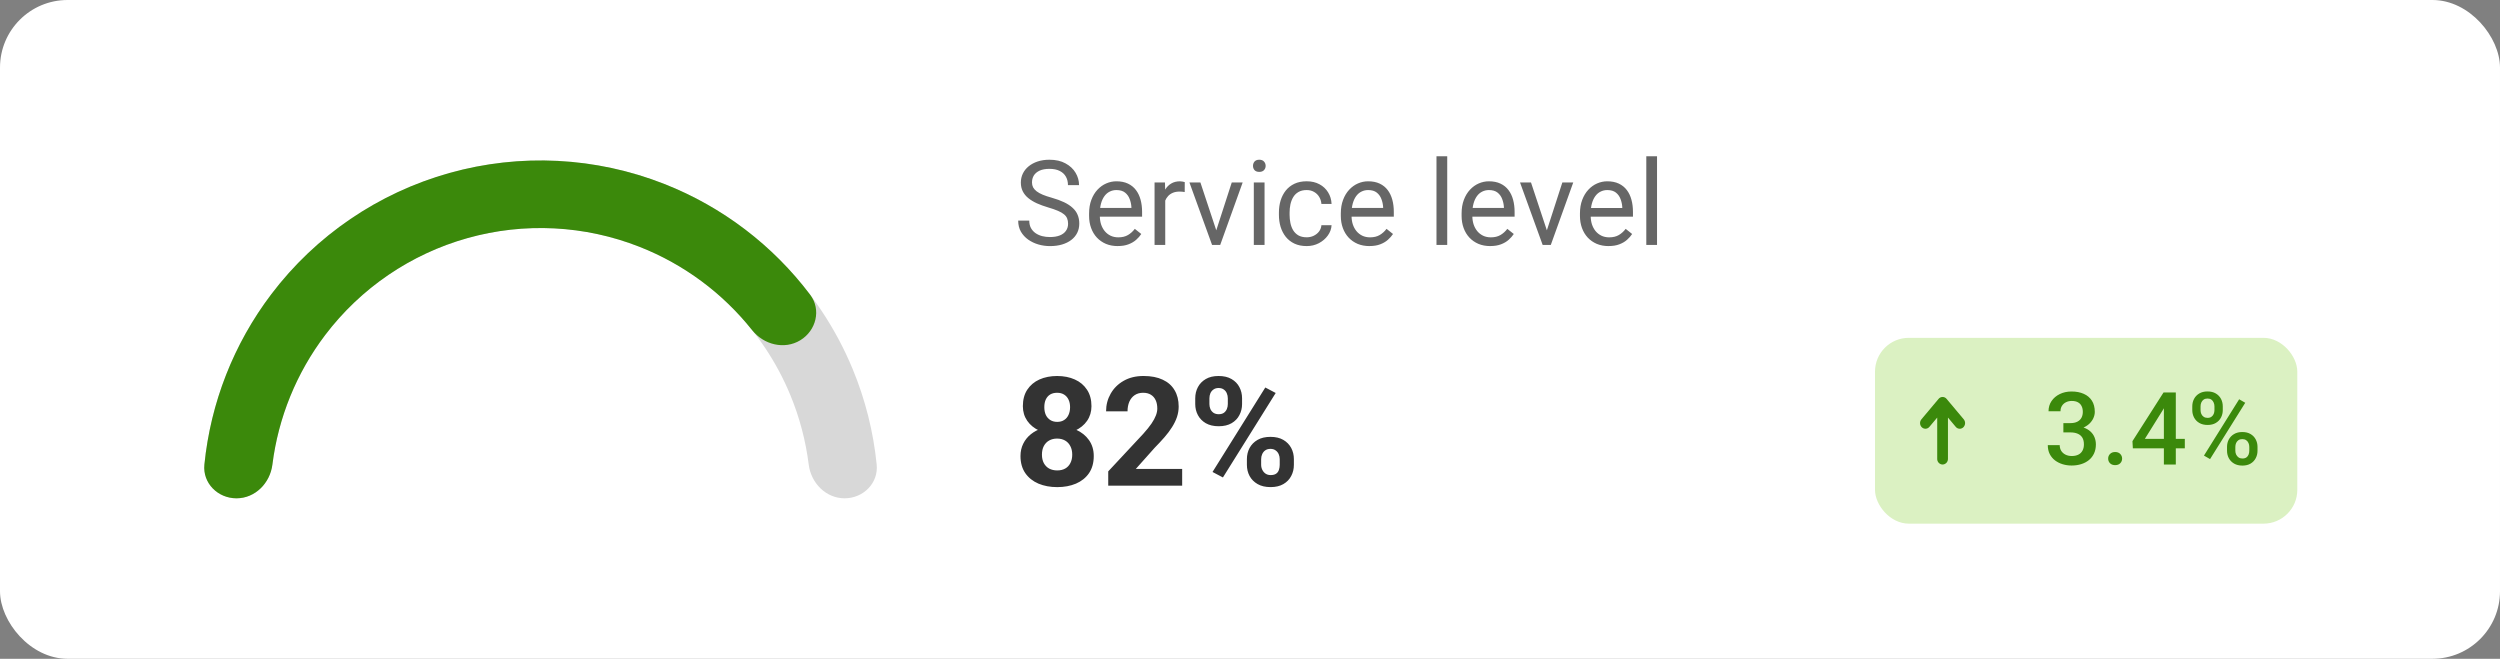
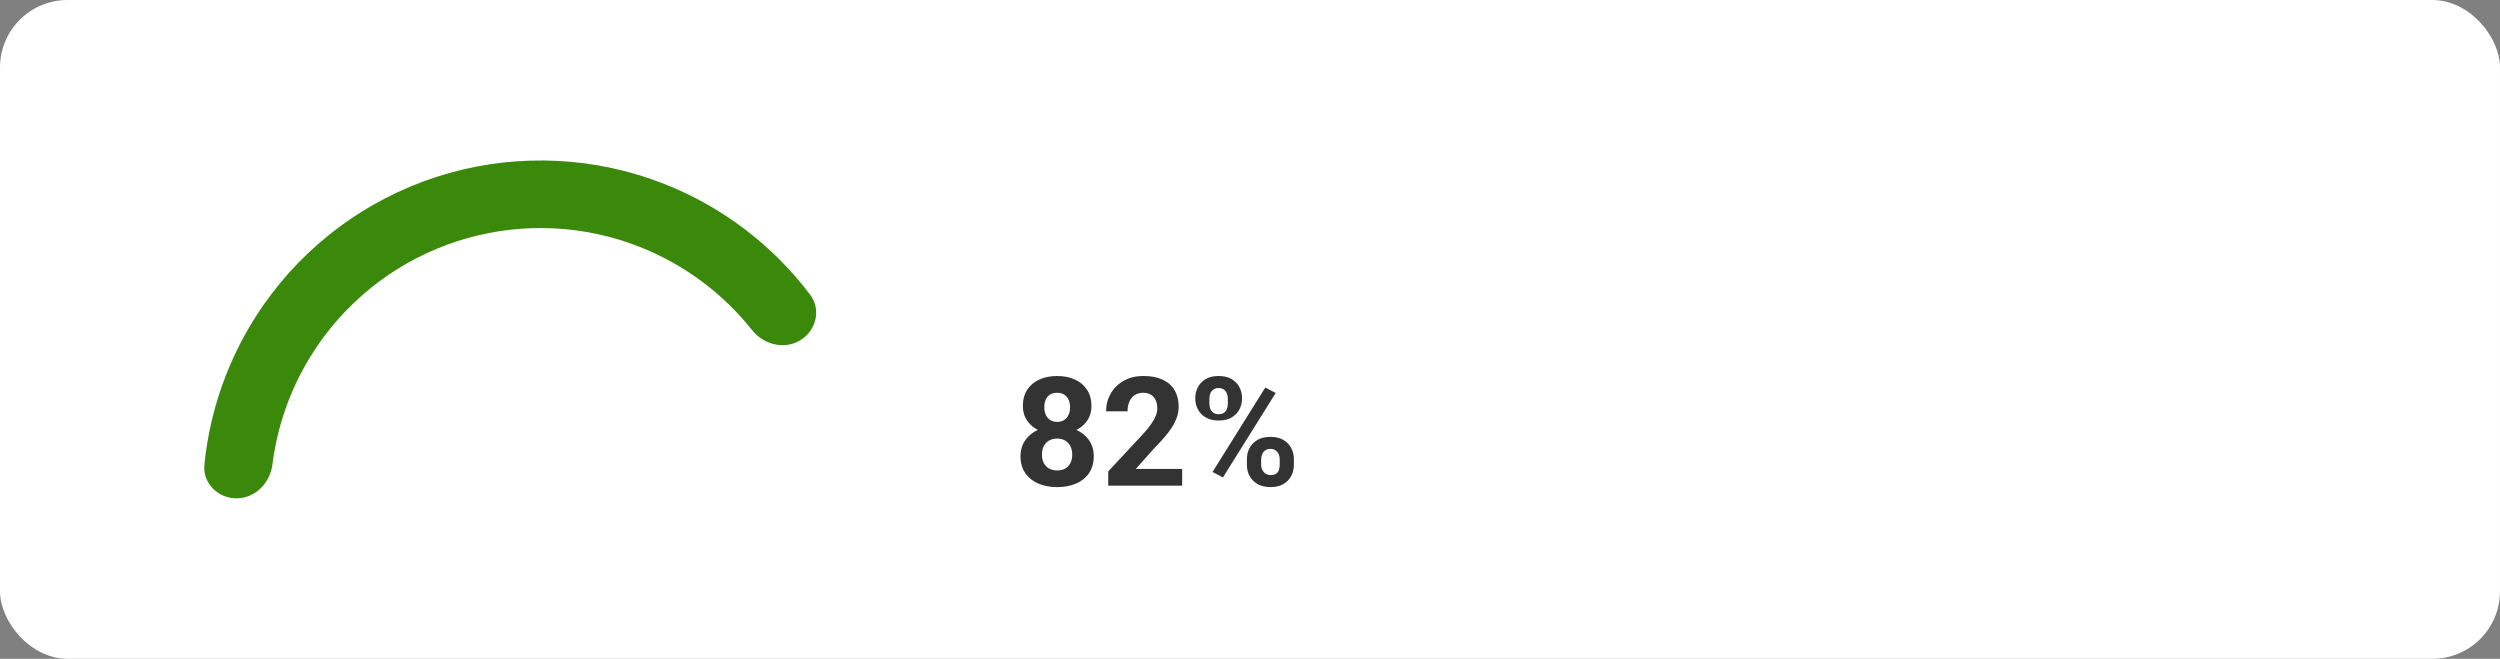
<svg xmlns="http://www.w3.org/2000/svg" fill="none" height="78" viewBox="0 0 296 78" width="296">
  <rect x="0" y="0" width="296" height="78" fill="#808080" stroke="none" />
  <rect fill="#fff" height="78" rx="8" width="296" />
-   <path d="m100 59c2.209 0 4.021-1.795 3.8-3.993-.389-3.883-1.346-7.695-2.845-11.314-2.01-4.853-4.956-9.263-8.671-12.977-3.714-3.714-8.124-6.661-12.977-8.671-4.853-2.01-10.054-3.045-15.307-3.045s-10.454 1.035-15.307 3.045c-4.853 2.01-9.263 4.957-12.977 8.671-3.714 3.714-6.661 8.124-8.671 12.977-1.499 3.619-2.455 7.431-2.845 11.314-.221 2.198 1.591 3.993 3.8 3.993s3.974-1.798 4.25-3.99c.356-2.832 1.089-5.609 2.186-8.256 1.608-3.882 3.965-7.41 6.937-10.382s6.499-5.329 10.382-6.937c3.882-1.608 8.044-2.436 12.246-2.436s8.363.828 12.246 2.436c3.882 1.608 7.41 3.965 10.382 6.937s5.329 6.499 6.937 10.382c1.097 2.648 1.83 5.425 2.186 8.256.275 2.192 2.041 3.99 4.25 3.99z" fill="#d8d8d8" />
  <path d="m28 59c-2.209 0-4.021-1.795-3.8-3.994.732-7.3 3.463-14.287 7.926-20.174 5.272-6.954 12.674-11.992 21.077-14.348 8.402-2.356 17.345-1.899 25.464 1.301 6.874 2.709 12.838 7.258 17.258 13.114 1.331 1.763.717 4.239-1.171 5.387-1.887 1.148-4.33.53-5.704-1.199-3.482-4.38-8.068-7.79-13.316-9.859-6.495-2.56-13.649-2.925-20.371-1.041s-12.643 5.915-16.861 11.478c-3.409 4.496-5.554 9.793-6.251 15.344-.275 2.192-2.041 3.99-4.25 3.99z" fill="#3b890b" />
-   <path d="m126.46 26.484c0-.232-.036-.438-.109-.615-.069-.182-.192-.346-.37-.492-.173-.146-.414-.285-.724-.417-.306-.132-.693-.267-1.162-.403-.492-.146-.937-.308-1.333-.485-.397-.182-.736-.39-1.019-.622-.282-.232-.499-.499-.649-.8-.151-.301-.226-.645-.226-1.032s.08-.745.239-1.073c.16-.328.388-.613.684-.854.301-.246.659-.438 1.073-.574.415-.137.878-.205 1.388-.205.747 0 1.381.143 1.9.431.524.283.923.654 1.197 1.114.273.456.41.943.41 1.463h-1.313c0-.374-.079-.704-.239-.991-.159-.292-.401-.52-.725-.684-.323-.169-.733-.253-1.23-.253-.469 0-.857.071-1.162.212-.305.141-.533.333-.684.574-.146.241-.218.517-.218.827 0 .21.043.401.129.574.092.169.231.326.417.472.192.146.433.28.725.403.296.123.649.242 1.06.355.565.16 1.052.337 1.462.533.411.196.748.417 1.012.663.269.241.467.517.595.827.132.305.198.652.198 1.039 0 .406-.082.772-.246 1.101s-.399.608-.704.841-.672.412-1.101.54c-.423.123-.897.185-1.422.185-.46 0-.913-.064-1.36-.191-.442-.128-.845-.319-1.21-.574-.36-.255-.649-.57-.868-.943-.214-.378-.321-.816-.321-1.312h1.312c0 .342.066.636.198.882.133.241.313.442.54.602.233.16.495.278.787.355.296.073.603.109.922.109.461 0 .85-.064 1.169-.191s.561-.31.725-.547c.169-.237.253-.517.253-.841zm5.886 2.652c-.515 0-.982-.087-1.402-.26-.414-.178-.772-.426-1.073-.745-.296-.319-.524-.697-.683-1.135-.16-.438-.24-.916-.24-1.436v-.287c0-.602.089-1.137.267-1.606.178-.474.419-.875.724-1.203.306-.328.652-.577 1.04-.745.387-.169.788-.253 1.203-.253.528 0 .984.091 1.367.273.387.182.704.438.95.766.246.324.428.706.547 1.148.118.438.178.916.178 1.435v.567h-5.524v-1.032h4.259v-.096c-.018-.328-.087-.647-.205-.957-.114-.31-.296-.565-.547-.766-.251-.201-.592-.301-1.025-.301-.287 0-.552.061-.793.184-.242.118-.449.296-.622.533-.174.237-.308.526-.404.868-.095.342-.143.736-.143 1.183v.287c0 .351.048.681.143.991.101.305.244.574.431.807.191.232.421.415.69.547.274.132.584.198.93.198.447 0 .825-.091 1.135-.273.31-.182.581-.426.813-.732l.766.608c-.16.241-.362.472-.608.69-.247.219-.55.397-.91.533-.355.137-.777.205-1.264.205zm5.619-6.371v6.234h-1.265v-7.396h1.231zm2.31-1.203-.006 1.176c-.105-.023-.206-.036-.301-.041-.091-.009-.196-.014-.315-.014-.291 0-.549.046-.772.137-.223.091-.413.219-.568.383-.154.164-.278.36-.369.588-.086.223-.143.469-.171.738l-.355.205c0-.447.043-.866.13-1.258.091-.392.23-.738.417-1.039.187-.305.424-.542.711-.711.291-.173.638-.26 1.039-.26.091 0 .196.011.314.034.119.018.201.039.246.061zm3.541 6.296 2.024-6.255h1.292l-2.659 7.396h-.848zm-1.688-6.255 2.085 6.289.143 1.107h-.847l-2.68-7.396zm7.595 0v7.396h-1.272v-7.396zm-1.368-1.962c0-.205.062-.378.185-.519.128-.141.314-.212.561-.212.241 0 .426.071.553.212.132.141.199.314.199.519 0 .196-.067.365-.199.506-.127.137-.312.205-.553.205-.247 0-.433-.068-.561-.205-.123-.141-.185-.31-.185-.506zm6.358 8.456c.301 0 .579-.062.834-.185.255-.123.465-.292.629-.506.164-.219.257-.467.28-.745h1.203c-.023.438-.171.845-.444 1.224-.269.374-.622.677-1.06.909-.437.228-.918.342-1.442.342-.556 0-1.041-.098-1.456-.294-.41-.196-.752-.465-1.026-.807-.268-.342-.471-.734-.608-1.176-.132-.447-.198-.918-.198-1.415v-.287c0-.497.066-.966.198-1.408.137-.447.34-.841.608-1.183.274-.342.616-.611 1.026-.807.415-.196.9-.294 1.456-.294.579 0 1.085.118 1.517.355.433.232.773.551 1.019.957.251.401.387.857.41 1.367h-1.203c-.023-.305-.109-.581-.26-.827-.146-.246-.346-.442-.601-.588-.251-.15-.545-.226-.882-.226-.387 0-.713.077-.978.232-.259.15-.467.355-.622.615-.15.255-.259.54-.328.855-.064.31-.096.627-.096.95v.287c0 .324.032.643.096.957.064.315.171.599.321.855.155.255.363.46.623.615.264.15.592.226.984.226zm7.437 1.039c-.515 0-.982-.087-1.401-.26-.415-.178-.772-.426-1.073-.745-.296-.319-.524-.697-.684-1.135-.159-.438-.239-.916-.239-1.436v-.287c0-.602.089-1.137.267-1.606.177-.474.419-.875.724-1.203.305-.328.652-.577 1.039-.745.388-.169.789-.253 1.203-.253.529 0 .985.091 1.368.273.387.182.704.438.95.766.246.324.428.706.547 1.148.118.438.177.916.177 1.435v.567h-5.523v-1.032h4.259v-.096c-.019-.328-.087-.647-.205-.957-.114-.31-.297-.565-.547-.766-.251-.201-.593-.301-1.026-.301-.287 0-.551.061-.793.184-.241.118-.449.296-.622.533-.173.237-.307.526-.403.868s-.144.736-.144 1.183v.287c0 .351.048.681.144.991.1.305.244.574.431.807.191.232.421.415.69.547.273.132.583.198.93.198.446 0 .825-.091 1.135-.273.309-.182.581-.426.813-.732l.766.608c-.16.241-.363.472-.609.69-.246.219-.549.397-.909.533-.355.137-.777.205-1.265.205zm9.202-10.637v10.5h-1.272v-10.5zm5.099 10.637c-.515 0-.982-.087-1.401-.26-.415-.178-.773-.426-1.073-.745-.297-.319-.525-.697-.684-1.135-.16-.438-.239-.916-.239-1.436v-.287c0-.602.089-1.137.266-1.606.178-.474.42-.875.725-1.203.305-.328.652-.577 1.039-.745s.788-.253 1.203-.253c.529 0 .984.091 1.367.273.388.182.704.438.95.766.247.324.429.706.547 1.148.119.438.178.916.178 1.435v.567h-5.523v-1.032h4.258v-.096c-.018-.328-.086-.647-.205-.957-.114-.31-.296-.565-.547-.766-.25-.201-.592-.301-1.025-.301-.287 0-.551.061-.793.184-.241.118-.449.296-.622.533-.173.237-.308.526-.403.868-.096.342-.144.736-.144 1.183v.287c0 .351.048.681.144.991.1.305.244.574.43.807.192.232.422.415.691.547.273.132.583.198.93.198.446 0 .824-.091 1.134-.273.31-.182.581-.426.814-.732l.765.608c-.159.241-.362.472-.608.69-.246.219-.549.397-.909.533-.356.137-.777.205-1.265.205zm6.508-1.278 2.023-6.255h1.292l-2.659 7.396h-.847zm-1.688-6.255 2.084 6.289.144 1.107h-.848l-2.679-7.396zm9.194 7.533c-.515 0-.982-.087-1.402-.26-.414-.178-.772-.426-1.073-.745-.296-.319-.524-.697-.683-1.135-.16-.438-.24-.916-.24-1.436v-.287c0-.602.089-1.137.267-1.606.178-.474.419-.875.725-1.203.305-.328.651-.577 1.039-.745.387-.169.788-.253 1.203-.253.528 0 .984.091 1.367.273.387.182.704.438.95.766.246.324.429.706.547 1.148.119.438.178.916.178 1.435v.567h-5.524v-1.032h4.259v-.096c-.018-.328-.086-.647-.205-.957-.114-.31-.296-.565-.547-.766-.25-.201-.592-.301-1.025-.301-.287 0-.552.061-.793.184-.242.118-.449.296-.622.533-.173.237-.308.526-.404.868-.095.342-.143.736-.143 1.183v.287c0 .351.048.681.143.991.101.305.244.574.431.807.191.232.422.415.691.547.273.132.583.198.929.198.447 0 .825-.091 1.135-.273.31-.182.581-.426.813-.732l.766.608c-.159.241-.362.472-.608.69-.246.219-.549.397-.91.533-.355.137-.777.205-1.264.205zm5.728-10.637v10.5h-1.271v-10.5z" fill="#666" />
-   <path d="m129.501 53.993c0 .803-.188 1.48-.563 2.03-.375.545-.89.958-1.546 1.239-.651.275-1.389.413-2.215.413s-1.568-.138-2.224-.413c-.656-.281-1.175-.694-1.556-1.239-.38-.551-.571-1.228-.571-2.03 0-.539.109-1.025.325-1.459.217-.44.519-.815.906-1.125.392-.316.852-.557 1.38-.721.527-.17 1.101-.255 1.722-.255.832 0 1.576.146 2.233.439.656.293 1.171.706 1.546 1.239s.563 1.16.563 1.881zm-2.549-.167c0-.393-.076-.73-.228-1.011-.147-.287-.355-.507-.624-.659-.27-.152-.583-.229-.941-.229-.357 0-.671.076-.94.229-.27.152-.481.372-.633.659-.147.281-.22.618-.22 1.011 0 .387.073.721.22 1.002.152.281.363.498.633.65.275.146.594.22.958.22.363 0 .677-.073.94-.22.27-.152.475-.369.615-.65.147-.281.22-.615.22-1.002zm2.277-5.731c0 .65-.173 1.228-.519 1.731-.346.498-.826.888-1.441 1.169-.61.281-1.307.422-2.092.422-.791 0-1.494-.141-2.11-.422-.615-.281-1.095-.671-1.441-1.169-.346-.504-.519-1.081-.519-1.731 0-.773.173-1.424.519-1.951.352-.533.832-.938 1.441-1.213.616-.275 1.313-.413 2.092-.413.791 0 1.491.138 2.101.413.615.275 1.095.68 1.441 1.213.352.527.528 1.178.528 1.951zm-2.532.114c0-.346-.061-.645-.184-.896-.123-.258-.299-.457-.528-.598-.222-.141-.498-.211-.826-.211-.316 0-.589.067-.817.202-.223.135-.396.331-.519.589-.117.252-.176.557-.176.914 0 .346.059.65.176.914.123.258.299.46.528.607.228.146.503.22.826.22.322 0 .594-.073.817-.22.229-.146.402-.349.519-.607.123-.264.184-.568.184-.914zm13.272 7.312v1.978h-8.754v-1.688l4.139-4.439c.417-.463.745-.87.985-1.222.24-.357.413-.677.518-.958.112-.287.167-.559.167-.817 0-.387-.064-.718-.193-.993-.129-.281-.319-.498-.571-.65-.246-.152-.551-.229-.914-.229-.387 0-.721.094-1.002.281-.276.188-.487.448-.633.782-.141.334-.211.712-.211 1.134h-2.54c0-.762.182-1.459.545-2.092.363-.639.876-1.146 1.538-1.521.662-.381 1.447-.571 2.355-.571.897 0 1.653.146 2.268.439.621.287 1.09.703 1.406 1.248.323.539.484 1.183.484 1.933 0 .422-.068.835-.202 1.239-.135.398-.329.797-.581 1.195-.246.393-.544.791-.896 1.195s-.741.823-1.169 1.257l-2.224 2.496zm1.547-7.682v-.677c0-.486.105-.929.316-1.327.211-.398.522-.718.932-.958s.914-.36 1.511-.36c.616 0 1.128.12 1.538.36.416.24.727.56.932.958.211.399.317.841.317 1.327v.677c0 .475-.106.911-.317 1.31-.205.398-.513.718-.923.958s-.92.36-1.529.36c-.604 0-1.113-.12-1.529-.36-.41-.24-.721-.56-.932-.958s-.316-.835-.316-1.31zm1.678-.677v.677c0 .205.038.401.115.589.082.182.205.331.369.448.17.111.375.167.615.167.252 0 .457-.056.615-.167.158-.117.276-.267.352-.448.076-.188.114-.384.114-.589v-.677c0-.217-.041-.416-.123-.598-.076-.188-.196-.337-.36-.448-.159-.117-.364-.176-.616-.176-.234 0-.433.059-.597.176-.164.111-.287.261-.369.448-.077.182-.115.381-.115.598zm4.439 7.875v-.677c0-.48.105-.92.316-1.318.217-.398.53-.718.941-.958.416-.24.925-.36 1.529-.36.609 0 1.119.12 1.529.36.41.24.721.56.932.958.211.399.316.838.316 1.318v.677c0 .48-.105.92-.316 1.318-.205.399-.513.718-.923.958-.41.24-.917.36-1.52.36-.61 0-1.123-.12-1.539-.36-.416-.24-.732-.559-.949-.958-.211-.398-.316-.838-.316-1.318zm1.687-.677v.677c0 .211.047.41.141.598s.223.337.387.448c.17.111.366.167.589.167.281 0 .501-.056.659-.167.158-.111.266-.261.325-.448.064-.188.097-.387.097-.598v-.677c0-.211-.041-.407-.123-.589-.083-.188-.206-.337-.37-.448-.158-.117-.36-.176-.606-.176s-.451.059-.615.176c-.158.111-.279.261-.361.448-.082.182-.123.378-.123.589zm1.723-7.831-6.249 10.002-1.231-.65 6.249-10.002z" fill="#333" />
-   <rect fill="#dbf1c2" height="22" rx="4" width="50" x="222" y="40" />
+   <path d="m129.501 53.993c0 .803-.188 1.48-.563 2.03-.375.545-.89.958-1.546 1.239-.651.275-1.389.413-2.215.413s-1.568-.138-2.224-.413c-.656-.281-1.175-.694-1.556-1.239-.38-.551-.571-1.228-.571-2.03 0-.539.109-1.025.325-1.459.217-.44.519-.815.906-1.125.392-.316.852-.557 1.38-.721.527-.17 1.101-.255 1.722-.255.832 0 1.576.146 2.233.439.656.293 1.171.706 1.546 1.239s.563 1.16.563 1.881zm-2.549-.167c0-.393-.076-.73-.228-1.011-.147-.287-.355-.507-.624-.659-.27-.152-.583-.229-.941-.229-.357 0-.671.076-.94.229-.27.152-.481.372-.633.659-.147.281-.22.618-.22 1.011 0 .387.073.721.22 1.002.152.281.363.498.633.65.275.146.594.22.958.22.363 0 .677-.073.94-.22.27-.152.475-.369.615-.65.147-.281.22-.615.22-1.002zm2.277-5.731c0 .65-.173 1.228-.519 1.731-.346.498-.826.888-1.441 1.169-.61.281-1.307.422-2.092.422-.791 0-1.494-.141-2.11-.422-.615-.281-1.095-.671-1.441-1.169-.346-.504-.519-1.081-.519-1.731 0-.773.173-1.424.519-1.951.352-.533.832-.938 1.441-1.213.616-.275 1.313-.413 2.092-.413.791 0 1.491.138 2.101.413.615.275 1.095.68 1.441 1.213.352.527.528 1.178.528 1.951zm-2.532.114c0-.346-.061-.645-.184-.896-.123-.258-.299-.457-.528-.598-.222-.141-.498-.211-.826-.211-.316 0-.589.067-.817.202-.223.135-.396.331-.519.589-.117.252-.176.557-.176.914 0 .346.059.65.176.914.123.258.299.46.528.607.228.146.503.22.826.22.322 0 .594-.073.817-.22.229-.146.402-.349.519-.607.123-.264.184-.568.184-.914zm13.272 7.312v1.978h-8.754v-1.688l4.139-4.439c.417-.463.745-.87.985-1.222.24-.357.413-.677.518-.958.112-.287.167-.559.167-.817 0-.387-.064-.718-.193-.993-.129-.281-.319-.498-.571-.65-.246-.152-.551-.229-.914-.229-.387 0-.721.094-1.002.281-.276.188-.487.448-.633.782-.141.334-.211.712-.211 1.134h-2.54c0-.762.182-1.459.545-2.092.363-.639.876-1.146 1.538-1.521.662-.381 1.447-.571 2.355-.571.897 0 1.653.146 2.268.439.621.287 1.09.703 1.406 1.248.323.539.484 1.183.484 1.933 0 .422-.068.835-.202 1.239-.135.398-.329.797-.581 1.195-.246.393-.544.791-.896 1.195s-.741.823-1.169 1.257l-2.224 2.496zm1.547-7.682v-.677c0-.486.105-.929.316-1.327.211-.398.522-.718.932-.958s.914-.36 1.511-.36c.616 0 1.128.12 1.538.36.416.24.727.56.932.958.211.399.317.841.317 1.327c0 .475-.106.911-.317 1.31-.205.398-.513.718-.923.958s-.92.36-1.529.36c-.604 0-1.113-.12-1.529-.36-.41-.24-.721-.56-.932-.958s-.316-.835-.316-1.31zm1.678-.677v.677c0 .205.038.401.115.589.082.182.205.331.369.448.17.111.375.167.615.167.252 0 .457-.056.615-.167.158-.117.276-.267.352-.448.076-.188.114-.384.114-.589v-.677c0-.217-.041-.416-.123-.598-.076-.188-.196-.337-.36-.448-.159-.117-.364-.176-.616-.176-.234 0-.433.059-.597.176-.164.111-.287.261-.369.448-.077.182-.115.381-.115.598zm4.439 7.875v-.677c0-.48.105-.92.316-1.318.217-.398.53-.718.941-.958.416-.24.925-.36 1.529-.36.609 0 1.119.12 1.529.36.41.24.721.56.932.958.211.399.316.838.316 1.318v.677c0 .48-.105.92-.316 1.318-.205.399-.513.718-.923.958-.41.24-.917.36-1.52.36-.61 0-1.123-.12-1.539-.36-.416-.24-.732-.559-.949-.958-.211-.398-.316-.838-.316-1.318zm1.687-.677v.677c0 .211.047.41.141.598s.223.337.387.448c.17.111.366.167.589.167.281 0 .501-.056.659-.167.158-.111.266-.261.325-.448.064-.188.097-.387.097-.598v-.677c0-.211-.041-.407-.123-.589-.083-.188-.206-.337-.37-.448-.158-.117-.36-.176-.606-.176s-.451.059-.615.176c-.158.111-.279.261-.361.448-.082.182-.123.378-.123.589zm1.723-7.831-6.249 10.002-1.231-.65 6.249-10.002z" fill="#333" />
  <g fill="#3b890b">
-     <path d="m232.24 50.728c.079-.029.152-.074.213-.132l.001-.002c.126-.122.201-.286.212-.461.01-.175-.046-.347-.156-.483l-2.033-2.422c-.057-.071-.129-.128-.212-.168-.082-.039-.172-.06-.263-.06-.092 0-.182.02-.264.06-.082.039-.155.097-.212.168l-2.034 2.424c-.111.136-.168.308-.157.483.01.175.086.34.213.461.061.058.133.102.213.131.079.029.163.04.248.035.084-.006.166-.029.24-.067.075-.039.141-.093.194-.158l.922-1.096v4.889c-.005.173.059.341.178.467.119.126.283.199.456.204.087-.002.171-.022.25-.057s.149-.085.209-.148c.059-.063.105-.136.135-.217.031-.08.045-.166.043-.252v-4.889l.92 1.098c.053.066.119.12.194.159s.157.062.241.068c.085.006.169-.006.249-.035z" />
-     <path d="m244.303 50.096h.843c.329 0 .6-.057.815-.17.219-.113.381-.27.486-.469.106-.199.158-.428.158-.685 0-.27-.048-.5-.146-.691-.094-.195-.238-.346-.434-.451-.191-.105-.435-.158-.732-.158-.25 0-.477.051-.68.152-.199.098-.357.238-.474.422-.118.18-.176.395-.176.645h-1.418c0-.453.119-.856.357-1.207.239-.351.563-.627.973-.826.414-.203.879-.305 1.395-.305.55 0 1.031.092 1.441.275.414.18.736.449.967.808.23.359.345.805.345 1.336 0 .242-.056.488-.169.738-.114.25-.282.478-.504.685-.223.203-.5.369-.832.498-.332.125-.717.188-1.155.188h-1.06zm0 1.102v-.773h1.06c.5 0 .926.059 1.278.176.355.117.644.279.867.486.222.203.385.436.486.697.106.262.158.539.158.832 0 .399-.072.754-.216 1.066-.141.309-.342.57-.604.785s-.568.377-.92.486c-.348.109-.726.164-1.137.164-.367 0-.718-.051-1.054-.152-.336-.102-.637-.252-.903-.451-.265-.203-.476-.455-.632-.756-.153-.305-.229-.656-.229-1.055h1.412c0 .254.059.478.176.674.121.191.289.342.504.451.219.109.469.164.75.164.297 0 .553-.053.767-.158.215-.105.379-.262.493-.469.117-.207.175-.457.175-.75 0-.332-.064-.602-.193-.809-.129-.207-.312-.359-.551-.457-.238-.102-.519-.152-.844-.152zm5.302 3.1c0-.219.075-.402.223-.551.149-.152.35-.229.604-.229.257 0 .459.076.603.229.149.148.223.332.223.551 0 .219-.074.402-.223.551-.144.148-.346.223-.603.223-.254 0-.455-.074-.604-.223-.148-.148-.223-.332-.223-.551zm9.077-2.338v1.125h-6.153l-.047-.85 3.68-5.766h1.131l-1.225 2.098-2.115 3.393zm-1.067-5.49v8.531h-1.412v-8.531zm1.951 2.092v-.451c0-.324.071-.619.211-.885.141-.266.346-.478.616-.639.269-.16.593-.24.972-.24.391 0 .719.08.985.24.269.16.474.373.615.639.14.266.211.561.211.885v.451c0 .317-.071.608-.211.873-.137.266-.34.478-.61.639-.265.16-.591.24-.978.24-.383 0-.711-.08-.984-.24-.27-.16-.475-.373-.616-.639-.14-.266-.211-.557-.211-.873zm.979-.451v.451c0 .156.029.305.088.445.062.141.156.254.281.34s.279.129.463.129c.187 0 .34-.043.457-.129.121-.086.211-.199.27-.34.058-.141.087-.289.087-.445v-.451c0-.16-.031-.311-.093-.451-.059-.144-.149-.26-.27-.346s-.275-.129-.463-.129c-.179 0-.332.043-.457.129-.121.086-.213.201-.275.346-.059.141-.088.291-.088.451zm3.135 5.256v-.457c0-.32.07-.613.211-.879.144-.266.351-.478.621-.639.269-.16.593-.24.972-.24.391 0 .719.08.985.24.269.16.472.373.609.639.141.266.211.559.211.879v.457c0 .32-.07.613-.211.879-.137.266-.338.479-.603.639-.266.16-.592.24-.979.24-.383 0-.711-.08-.984-.24-.27-.16-.477-.373-.621-.639-.141-.266-.211-.559-.211-.879zm.984-.457v.457c0 .156.031.305.094.445.066.141.162.256.287.346.125.086.275.129.451.129.199 0 .359-.043.481-.129.121-.09.207-.203.257-.34.055-.141.082-.291.082-.451v-.457c0-.16-.031-.31-.093-.451-.059-.141-.151-.254-.276-.34-.121-.086-.275-.129-.463-.129-.183 0-.336.043-.457.129-.121.086-.213.199-.275.34-.059.141-.088.291-.088.451zm1.172-5.221-4.166 6.668-.721-.416 4.166-6.668z" />
-   </g>
+     </g>
</svg>